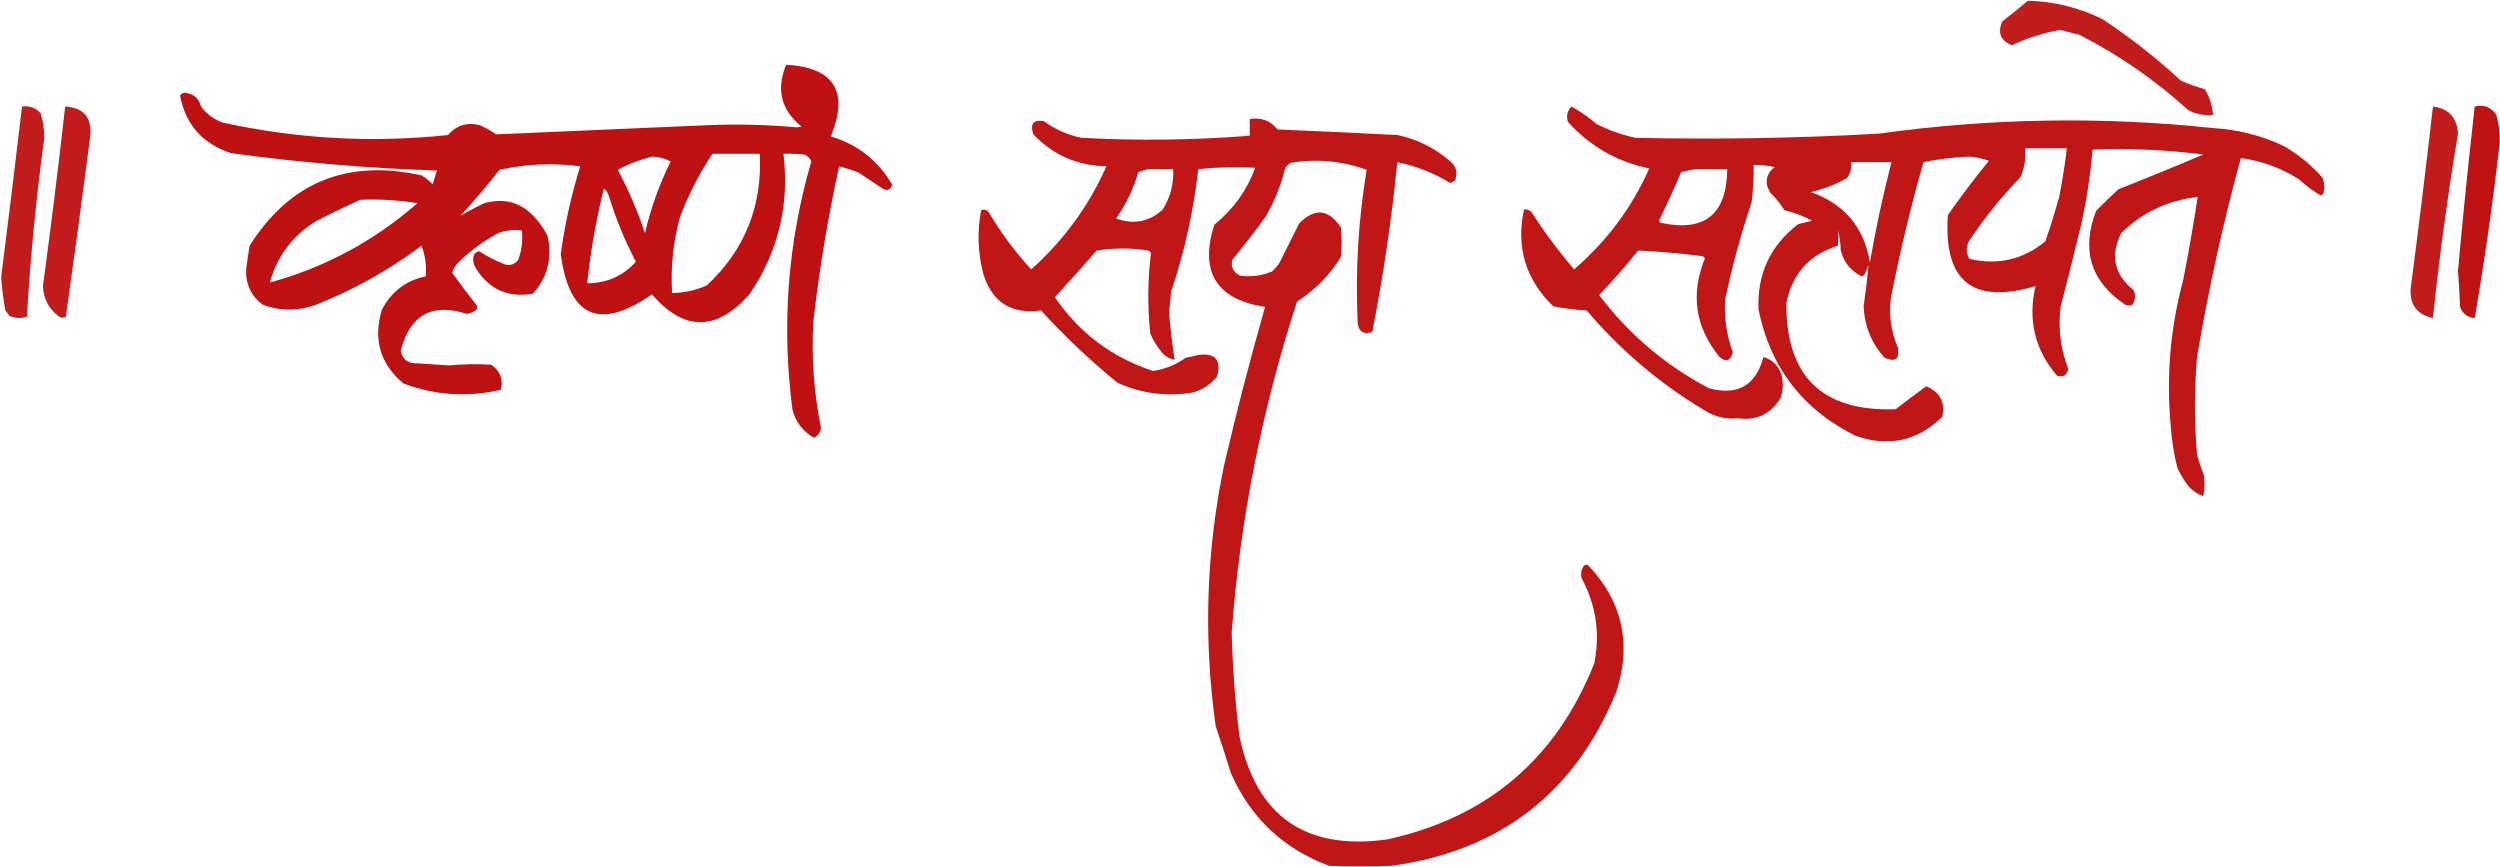
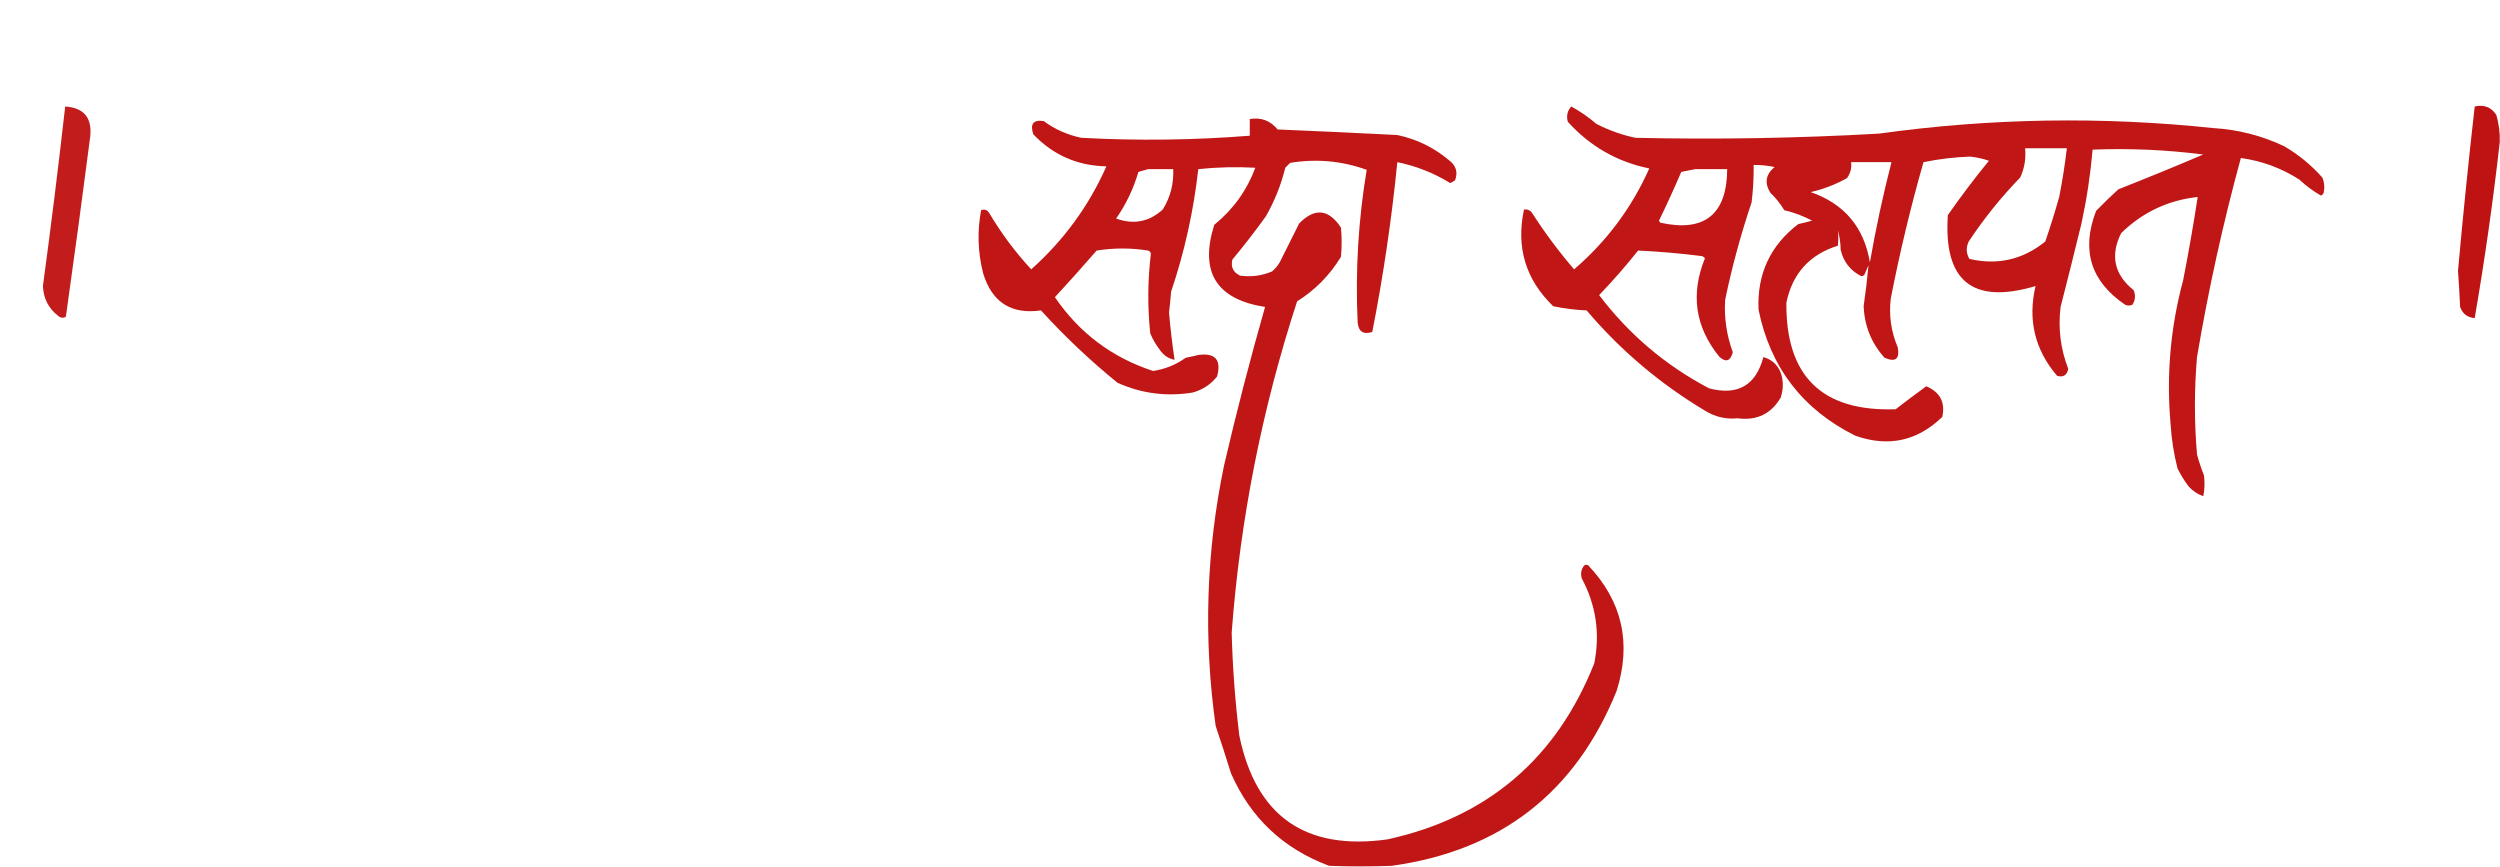
<svg xmlns="http://www.w3.org/2000/svg" xmlns:xlink="http://www.w3.org/1999/xlink" width="1347" height="467" viewBox="0 0 1347 467">
  <defs>
    <filter id="filter-remove-color" x="0%" y="0%" width="100%" height="100%">
      <feColorMatrix color-interpolation-filters="sRGB" values="0 0 0 0 1 0 0 0 0 1 0 0 0 0 1 0 0 0 1 0" />
    </filter>
    <mask id="mask-0">
      <g filter="url(#filter-remove-color)">
-         <rect x="-296.34" y="-102.74" width="1939.68" height="672.48" fill="rgb(0%, 0%, 0%)" fill-opacity="0.908" />
-       </g>
+         </g>
    </mask>
    <clipPath id="clip-0">
      <rect x="0" y="0" width="1347" height="467" />
    </clipPath>
    <g id="source-6" clip-path="url(#clip-0)">
      <path fill-rule="evenodd" fill="rgb(73.724%, 2.745%, 2.745%)" fill-opacity="1" d="M 1092.625 0.375 C 1106.949 0.781 1120.449 4.156 1133.125 10.5 C 1147.996 20.371 1162 31.375 1175.125 43.5 C 1179.25 45.344 1183.496 46.844 1187.875 48 C 1190.539 52.215 1192.039 56.84 1192.375 61.875 C 1187.582 62.406 1183.082 61.531 1178.875 59.25 C 1161.203 43.16 1141.703 29.66 1120.375 18.75 C 1116.871 17.875 1113.371 17 1109.875 16.125 C 1100.824 17.77 1092.199 20.52 1084 24.375 C 1077.961 22.035 1076.215 17.785 1078.75 11.625 C 1083.496 7.949 1088.117 4.199 1092.625 0.375 Z M 1092.625 0.375 " />
    </g>
    <mask id="mask-1">
      <g filter="url(#filter-remove-color)">
-         <rect x="-296.34" y="-102.74" width="1939.68" height="672.48" fill="rgb(0%, 0%, 0%)" fill-opacity="0.954" />
-       </g>
+         </g>
    </mask>
    <clipPath id="clip-1">
-       <rect x="0" y="0" width="1347" height="467" />
-     </clipPath>
+       </clipPath>
    <g id="source-9" clip-path="url(#clip-1)">
      <path fill-rule="evenodd" fill="rgb(73.724%, 2.353%, 2.353%)" fill-opacity="1" d="M 423.625 34.875 C 449.527 36.43 457.527 49.305 447.625 73.5 C 462.07 77.832 473.074 86.457 480.625 99.375 C 480.145 101.98 478.645 102.855 476.125 102 C 471.609 98.977 467.109 95.977 462.625 93 C 459.191 91.656 455.691 90.531 452.125 89.625 C 446.109 117.117 441.484 144.867 438.25 172.875 C 437.105 192.324 438.48 211.574 442.375 230.625 C 442 233 440.75 234.75 438.625 235.875 C 432.645 232.516 428.77 227.516 427 220.875 C 421.027 175.477 424.402 130.852 437.125 87 C 436.375 85.25 435.125 84 433.375 83.25 C 429.633 82.875 425.883 82.75 422.125 82.875 C 425.441 110.523 419.316 135.773 403.75 158.625 C 386.031 178.598 368.531 178.598 351.25 158.625 C 322.988 178.242 306.613 170.992 302.125 136.875 C 304.332 120.797 307.832 105.047 312.625 89.625 C 298.023 87.695 283.523 88.32 269.125 91.5 C 262.496 99.969 255.496 108.219 248.125 116.25 C 252.176 113.848 256.426 111.598 260.875 109.5 C 272.176 106.355 281.551 109.23 289 118.125 C 291.363 120.84 293.363 123.84 295 127.125 C 297.68 138.969 295.055 149.344 287.125 158.25 C 274 160.492 263.875 156.121 256.75 145.125 C 255.121 142.84 254.621 140.34 255.25 137.625 C 255.832 136.34 256.832 135.59 258.25 135.375 C 262.582 138.23 267.207 140.605 272.125 142.5 C 275.066 143.219 277.441 142.344 279.25 139.875 C 281.164 134.746 281.789 129.496 281.125 124.125 C 277.105 123.648 273.105 124.023 269.125 125.25 C 260.672 129.695 253.047 135.32 246.25 142.125 C 245.082 143.582 244.207 145.207 243.625 147 C 247.719 152.723 251.969 158.348 256.375 163.875 C 257.211 164.793 257.336 165.793 256.75 166.875 C 255.23 168.074 253.48 168.824 251.5 169.125 C 232.75 163.066 220.875 169.691 215.875 189 C 216.918 193.781 219.918 196.031 224.875 195.75 C 230.5 196.125 236.125 196.5 241.75 196.875 C 249.367 196.164 256.992 196.039 264.625 196.5 C 269.48 199.816 271.23 204.316 269.875 210 C 252.023 214.16 234.523 213.035 217.375 206.625 C 204.812 196.051 200.938 182.801 205.75 166.875 C 210.867 157.141 218.742 151.141 229.375 148.875 C 229.879 143.172 229.129 137.672 227.125 132.375 C 209.523 145.547 190.523 156.176 170.125 164.25 C 160.598 167.664 151.098 167.664 141.625 164.25 C 135.328 159.531 132.328 153.156 132.625 145.125 C 133.145 140.859 133.77 136.609 134.5 132.375 C 156.117 98.203 186.992 85.578 227.125 94.5 C 229.355 95.828 231.355 97.453 233.125 99.375 C 233.887 96.859 234.637 94.359 235.375 91.875 C 198.199 90.668 161.199 87.543 124.375 82.5 C 109.055 77.43 99.93 67.055 97 51.375 C 98.098 50.008 99.473 49.633 101.125 50.25 C 104.98 51.105 107.355 53.48 108.25 57.375 C 111.297 61.43 115.172 64.305 119.875 66 C 159.996 74.855 200.496 77.105 241.375 72.75 C 246 67.461 251.75 65.711 258.625 67.5 C 261.723 68.871 264.598 70.496 267.25 72.375 C 304.871 70.793 342.492 69.168 380.125 67.5 C 396.535 66.742 412.91 67.117 429.25 68.625 C 430.125 68.5 431 68.375 431.875 68.25 C 420.793 59.211 418.043 48.086 423.625 34.875 Z M 383.875 82.875 C 392.375 82.875 400.875 82.875 409.375 82.875 C 410.789 111.031 401.289 134.656 380.875 153.75 C 374.93 156.422 368.68 157.797 362.125 157.875 C 361.289 144.141 362.664 130.641 366.25 117.375 C 370.754 105.113 376.629 93.613 383.875 82.875 Z M 351.625 84.375 C 355.07 84.539 358.32 85.414 361.375 87 C 355.297 99.223 350.672 112.098 347.5 125.625 C 343.586 113.855 338.711 102.48 332.875 91.5 C 338.867 88.246 345.117 85.871 351.625 84.375 Z M 325.375 101.625 C 326.574 102.555 327.445 103.805 328 105.375 C 331.77 117.781 336.645 129.656 342.625 141 C 335.719 148.719 326.969 152.594 316.375 152.625 C 318.195 135.387 321.195 118.387 325.375 101.625 Z M 194.125 107.625 C 204.449 107.211 214.699 107.836 224.875 109.5 C 201.625 129.832 175.125 144.082 145.375 152.25 C 149.301 138.066 157.551 127.066 170.125 119.25 C 178.078 115.148 186.078 111.273 194.125 107.625 Z M 194.125 107.625 " />
    </g>
    <mask id="mask-2">
      <g filter="url(#filter-remove-color)">
        <rect x="-296.34" y="-102.74" width="1939.68" height="672.48" fill="rgb(0%, 0%, 0%)" fill-opacity="0.91" />
      </g>
    </mask>
    <clipPath id="clip-2">
      <rect x="0" y="0" width="1347" height="467" />
    </clipPath>
    <g id="source-12" clip-path="url(#clip-2)">
-       <path fill-rule="evenodd" fill="rgb(73.724%, 2.745%, 2.745%)" fill-opacity="1" d="M 11.875 57.375 C 15.926 56.84 19.301 58.09 22 61.125 C 23.184 65.414 23.809 69.789 23.875 74.25 C 19.527 106.246 16.402 138.371 14.5 170.625 C 11.348 171.672 8.223 171.547 5.125 170.25 C 4.379 169.254 3.629 168.254 2.875 167.25 C 1.781 161.301 1.031 155.301 0.625 149.25 C 4.52 118.633 8.27 88.008 11.875 57.375 Z M 11.875 57.375 " />
-     </g>
+       </g>
    <mask id="mask-3">
      <g filter="url(#filter-remove-color)">
        <rect x="-296.34" y="-102.74" width="1939.68" height="672.48" fill="rgb(0%, 0%, 0%)" fill-opacity="0.949" />
      </g>
    </mask>
    <clipPath id="clip-3">
      <rect x="0" y="0" width="1347" height="467" />
    </clipPath>
    <g id="source-15" clip-path="url(#clip-3)">
      <path fill-rule="evenodd" fill="rgb(73.724%, 2.353%, 2.353%)" fill-opacity="1" d="M 1333.375 57.375 C 1338.371 56.242 1342.246 57.742 1345 61.875 C 1346.402 66.648 1347.031 71.523 1346.875 76.5 C 1343.297 108.262 1338.797 139.887 1333.375 171.375 C 1329.477 171.105 1326.852 169.105 1325.5 165.375 C 1325.223 158.867 1324.848 152.367 1324.375 145.875 C 1327.031 116.332 1330.031 86.832 1333.375 57.375 Z M 1333.375 57.375 " />
    </g>
    <mask id="mask-4">
      <g filter="url(#filter-remove-color)">
        <rect x="-296.34" y="-102.74" width="1939.68" height="672.48" fill="rgb(0%, 0%, 0%)" fill-opacity="0.912" />
      </g>
    </mask>
    <clipPath id="clip-4">
      <rect x="0" y="0" width="1347" height="467" />
    </clipPath>
    <g id="source-18" clip-path="url(#clip-4)">
      <path fill-rule="evenodd" fill="rgb(73.724%, 2.745%, 2.745%)" fill-opacity="1" d="M 35.125 57.375 C 45.152 58.035 49.652 63.41 48.625 73.5 C 44.445 105.898 40.07 138.273 35.5 170.625 C 34.098 171.504 32.723 171.379 31.375 170.25 C 26.137 166.148 23.387 160.773 23.125 154.125 C 27.484 121.922 31.484 89.672 35.125 57.375 Z M 35.125 57.375 " />
    </g>
    <mask id="mask-5">
      <g filter="url(#filter-remove-color)">
-         <rect x="-296.34" y="-102.74" width="1939.68" height="672.48" fill="rgb(0%, 0%, 0%)" fill-opacity="0.906" />
-       </g>
+         </g>
    </mask>
    <clipPath id="clip-5">
      <rect x="0" y="0" width="1347" height="467" />
    </clipPath>
    <g id="source-21" clip-path="url(#clip-5)">
      <path fill-rule="evenodd" fill="rgb(73.724%, 2.353%, 2.353%)" fill-opacity="1" d="M 1310.875 57.375 C 1319.352 58.477 1323.852 63.352 1324.375 72 C 1318.855 104.988 1314.355 138.113 1310.875 171.375 C 1302.266 169.551 1298.262 164.176 1298.875 155.25 C 1303.164 122.656 1307.164 90.031 1310.875 57.375 Z M 1310.875 57.375 " />
    </g>
    <mask id="mask-6">
      <g filter="url(#filter-remove-color)">
        <rect x="-296.34" y="-102.74" width="1939.68" height="672.48" fill="rgb(0%, 0%, 0%)" fill-opacity="0.937" />
      </g>
    </mask>
    <clipPath id="clip-6">
      <rect x="0" y="0" width="1347" height="467" />
    </clipPath>
    <g id="source-24" clip-path="url(#clip-6)">
      <path fill-rule="evenodd" fill="rgb(73.724%, 2.353%, 2.353%)" fill-opacity="1" d="M 846.625 57.375 C 851.387 59.992 855.887 63.117 860.125 66.75 C 866.738 70.16 873.746 72.66 881.125 74.25 C 924.91 75.227 968.656 74.477 1012.375 72 C 1072.238 63.656 1132.238 62.656 1192.375 69 C 1205.801 69.781 1218.551 73.035 1230.625 78.75 C 1238.379 83.25 1245.258 88.875 1251.25 95.625 C 1252.375 98.277 1252.629 101.027 1252 103.875 C 1251.707 104.57 1251.211 105.07 1250.5 105.375 C 1246.309 102.961 1242.43 100.086 1238.875 96.75 C 1229.262 90.586 1218.762 86.711 1207.375 85.125 C 1197.723 120.477 1189.848 156.227 1183.75 192.375 C 1182.25 209.875 1182.25 227.375 1183.75 244.875 C 1184.785 248.695 1186.039 252.445 1187.5 256.125 C 1187.996 259.902 1187.875 263.652 1187.125 267.375 C 1184.125 266.305 1181.5 264.555 1179.25 262.125 C 1176.953 259.074 1174.953 255.824 1173.25 252.375 C 1171.238 244.504 1169.988 236.504 1169.5 228.375 C 1167.191 202.176 1169.441 176.426 1176.25 151.125 C 1179.191 136.18 1181.816 121.18 1184.125 106.125 C 1168.129 107.879 1154.371 114.379 1142.875 125.625 C 1136.875 137.645 1139.125 147.895 1149.625 156.375 C 1150.766 159.203 1150.516 161.828 1148.875 164.25 C 1147.621 164.75 1146.379 164.75 1145.125 164.25 C 1126.473 151.66 1121.223 134.785 1129.375 113.625 C 1133.262 109.613 1137.258 105.738 1141.375 102 C 1156.711 95.957 1171.961 89.707 1187.125 83.25 C 1167.273 80.711 1147.398 79.836 1127.5 80.625 C 1126.336 94.008 1124.344 107.258 1121.5 120.375 C 1117.848 135.398 1114.098 150.398 1110.25 165.375 C 1108.832 176.836 1110.203 187.961 1114.375 198.75 C 1113.691 202.191 1111.691 203.441 1108.375 202.5 C 1096.359 188.473 1092.484 172.348 1096.75 154.125 C 1062.828 164.223 1047.078 151.473 1049.5 115.875 C 1056.52 105.828 1063.891 96.078 1071.625 86.625 C 1068.371 85.469 1064.996 84.719 1061.5 84.375 C 1052.973 84.68 1044.594 85.68 1036.375 87.375 C 1029.477 111.484 1023.594 135.984 1018.75 160.875 C 1017.672 169.973 1018.922 178.723 1022.5 187.125 C 1023.676 193.449 1021.301 195.324 1015.375 192.75 C 1008.316 184.875 1004.566 175.621 1004.125 165 C 1005.203 157.605 1006.082 150.23 1006.75 142.875 C 1006 144.625 1005.25 146.375 1004.5 148.125 C 1004.078 148.516 1003.578 148.766 1003 148.875 C 997.051 145.918 993.301 141.168 991.75 134.625 C 991.703 130.988 991.203 127.488 990.25 124.125 C 990.559 126.84 990.559 129.59 990.25 132.375 C 974.957 137.168 965.711 147.418 962.5 163.125 C 962.133 202.758 981.762 221.883 1021.375 220.5 C 1026.797 216.297 1032.297 212.172 1037.875 208.125 C 1045.344 211.316 1048.219 216.816 1046.5 224.625 C 1033.047 237.668 1017.414 241.043 999.625 234.75 C 971.238 220.609 953.859 197.984 947.5 166.875 C 946.645 147.719 953.77 132.344 968.875 120.75 C 971.395 120.203 973.898 119.578 976.375 118.875 C 971.629 116.379 966.633 114.504 961.375 113.25 C 959.297 109.797 956.801 106.676 953.875 103.875 C 950.598 98.598 951.348 93.973 956.125 90 C 952.414 89.211 948.664 88.836 944.875 88.875 C 944.957 95.648 944.582 102.398 943.75 109.125 C 937.938 126.324 933.184 143.824 929.5 161.625 C 928.93 171.289 930.309 180.664 933.625 189.75 C 932.426 194.52 930.047 195.395 926.5 192.375 C 913.367 176.32 910.742 158.57 918.625 139.125 C 918.227 138.605 917.734 138.23 917.125 138 C 905.641 136.539 894.145 135.539 882.625 135 C 875.988 143.316 868.988 151.316 861.625 159 C 877.621 180.133 897.371 196.883 920.875 209.25 C 936.316 213.285 946.066 207.66 950.125 192.375 C 955.637 194.02 959.012 197.77 960.25 203.625 C 960.859 207.191 960.609 210.691 959.5 214.125 C 954.34 222.996 946.586 226.746 936.25 225.375 C 929.883 226 924.004 224.625 918.625 221.25 C 894.371 206.746 873.121 188.746 854.875 167.25 C 848.801 166.992 842.801 166.242 836.875 165 C 822.016 150.629 816.766 133.254 821.125 112.875 C 822.789 112.633 824.172 113.133 825.25 114.375 C 832.164 125.16 839.785 135.41 848.125 145.125 C 865.75 129.977 879.25 111.852 888.625 90.75 C 871.316 87.219 856.691 78.844 844.75 65.625 C 843.859 62.445 844.488 59.695 846.625 57.375 Z M 1091.125 79.875 C 1098.625 79.875 1106.125 79.875 1113.625 79.875 C 1112.59 88.668 1111.219 97.418 1109.5 106.125 C 1107.234 114.164 1104.738 122.164 1102 130.125 C 1089.926 139.895 1076.305 143.02 1061.125 139.5 C 1059.348 136.496 1059.219 133.371 1060.75 130.125 C 1068.926 117.77 1078.18 106.27 1088.5 95.625 C 1090.801 90.633 1091.672 85.383 1091.125 79.875 Z M 997.375 87.375 C 1004.629 87.375 1011.871 87.375 1019.125 87.375 C 1014.543 105.203 1010.672 123.203 1007.5 141.375 C 1004.344 122.43 993.723 109.805 975.625 103.5 C 982.496 101.91 988.988 99.41 995.125 96 C 997.008 93.441 997.758 90.566 997.375 87.375 Z M 913.375 91.125 C 919.129 91.125 924.871 91.125 930.625 91.125 C 930.406 115.598 918.406 125.223 894.625 120 C 894.281 119.691 894.031 119.316 893.875 118.875 C 898.051 110.262 902.059 101.512 905.875 92.625 C 908.484 92.125 910.984 91.625 913.375 91.125 Z M 913.375 91.125 " />
    </g>
    <mask id="mask-7">
      <g filter="url(#filter-remove-color)">
        <rect x="-296.34" y="-102.74" width="1939.68" height="672.48" fill="rgb(0%, 0%, 0%)" fill-opacity="0.935" />
      </g>
    </mask>
    <clipPath id="clip-7">
      <rect x="0" y="0" width="1347" height="467" />
    </clipPath>
    <g id="source-27" clip-path="url(#clip-7)">
      <path fill-rule="evenodd" fill="rgb(73.724%, 2.353%, 2.353%)" fill-opacity="1" d="M 673.375 64.125 C 679.5 63.125 684.5 65 688.375 69.75 C 709.879 70.641 731.379 71.641 752.875 72.75 C 763.309 74.961 772.562 79.461 780.625 86.25 C 784.512 89.121 785.637 92.746 784 97.125 C 783.184 97.719 782.312 98.219 781.375 98.625 C 772.488 93.176 762.984 89.426 752.875 87.375 C 749.828 118.113 745.328 148.613 739.375 178.875 C 734.523 180.387 731.898 178.641 731.5 173.625 C 730.227 146.031 731.844 118.656 736.375 91.5 C 722.98 86.668 709.234 85.418 695.125 87.75 C 694.25 88.625 693.375 89.5 692.5 90.375 C 690.254 99.598 686.754 108.348 682 116.625 C 676.266 124.605 670.266 132.355 664 139.875 C 663.055 143.859 664.43 146.734 668.125 148.5 C 674.082 149.348 679.832 148.598 685.375 146.25 C 687.012 144.84 688.383 143.219 689.5 141.375 C 692.973 134.391 696.473 127.391 700 120.375 C 708.387 111.836 715.887 112.586 722.5 122.625 C 723.004 127.875 723.004 133.125 722.5 138.375 C 716.5 148.254 708.625 156.254 698.875 162.375 C 679.945 220.422 668.195 279.922 663.625 340.875 C 664.121 359.441 665.496 377.941 667.75 396.375 C 676.738 439.828 703.363 458.453 747.625 452.25 C 801.488 440.391 838.613 408.766 859 357.375 C 862.195 341.25 859.945 326 852.25 311.625 C 851.547 309.156 851.922 306.906 853.375 304.875 C 854.086 304.254 854.836 304.133 855.625 304.5 C 874.074 323.887 879.203 346.512 871 372.375 C 848.859 426.996 808.488 458.371 749.875 466.5 C 738.625 467 727.375 467 716.125 466.5 C 691.414 457.289 673.789 440.664 663.25 416.625 C 660.59 408.059 657.84 399.559 655 391.125 C 648.371 344.082 649.871 297.328 659.5 250.875 C 666.164 222.18 673.539 193.68 681.625 165.375 C 655.332 161.293 646.207 146.543 654.25 121.125 C 664.469 112.805 671.844 102.555 676.375 90.375 C 666.125 89.809 655.875 90.059 645.625 91.125 C 643.117 113.652 638.242 135.652 631 157.125 C 630.691 160.883 630.316 164.633 629.875 168.375 C 630.602 176.922 631.602 185.422 632.875 193.875 C 629.586 193.227 626.961 191.477 625 188.625 C 622.859 185.848 621.109 182.848 619.75 179.625 C 618.242 165.23 618.367 150.855 620.125 136.5 C 619.82 135.793 619.32 135.289 618.625 135 C 609.371 133.523 600.125 133.523 590.875 135 C 583.473 143.523 575.973 151.902 568.375 160.125 C 581.512 179.383 599.137 192.629 621.25 199.875 C 627.699 198.926 633.574 196.551 638.875 192.75 C 641.148 192.348 643.398 191.844 645.625 191.25 C 654.824 190.02 658.199 193.895 655.75 202.875 C 652.344 207.145 647.969 210.02 642.625 211.5 C 628.578 213.797 615.078 212.047 602.125 206.25 C 587.41 194.285 573.66 181.285 560.875 167.25 C 544.875 169.508 534.5 162.887 529.75 147.375 C 526.848 136.043 526.473 124.668 528.625 113.25 C 530.277 112.633 531.652 113.008 532.75 114.375 C 539.285 125.457 546.914 135.707 555.625 145.125 C 573.199 129.422 586.699 110.922 596.125 89.625 C 580.562 89.316 567.438 83.566 556.75 72.375 C 554.867 66.77 556.742 64.395 562.375 65.25 C 568.438 69.711 575.188 72.711 582.625 74.25 C 612.914 75.891 643.168 75.516 673.375 73.125 C 673.375 70.125 673.375 67.125 673.375 64.125 Z M 618.625 91.125 C 623.125 91.125 627.625 91.125 632.125 91.125 C 632.48 99.043 630.605 106.293 626.5 112.875 C 619.195 119.539 610.82 121.164 601.375 117.75 C 606.738 110.035 610.738 101.66 613.375 92.625 C 615.227 92.125 616.977 91.625 618.625 91.125 Z M 618.625 91.125 " />
    </g>
    <clipPath id="clip-8">
      <rect x="0" y="0" width="1347" height="467" />
    </clipPath>
    <g id="source-29" clip-path="url(#clip-8)">
      <g mask="url(#mask-0)">
        <use xlink:href="#source-6" />
      </g>
      <g mask="url(#mask-1)">
        <use xlink:href="#source-9" />
      </g>
      <g mask="url(#mask-2)">
        <use xlink:href="#source-12" />
      </g>
      <g mask="url(#mask-3)">
        <use xlink:href="#source-15" />
      </g>
      <g mask="url(#mask-4)">
        <use xlink:href="#source-18" />
      </g>
      <g mask="url(#mask-5)">
        <use xlink:href="#source-21" />
      </g>
      <g mask="url(#mask-6)">
        <use xlink:href="#source-24" />
      </g>
      <g mask="url(#mask-7)">
        <use xlink:href="#source-27" />
      </g>
    </g>
  </defs>
  <use xlink:href="#source-29" />
</svg>